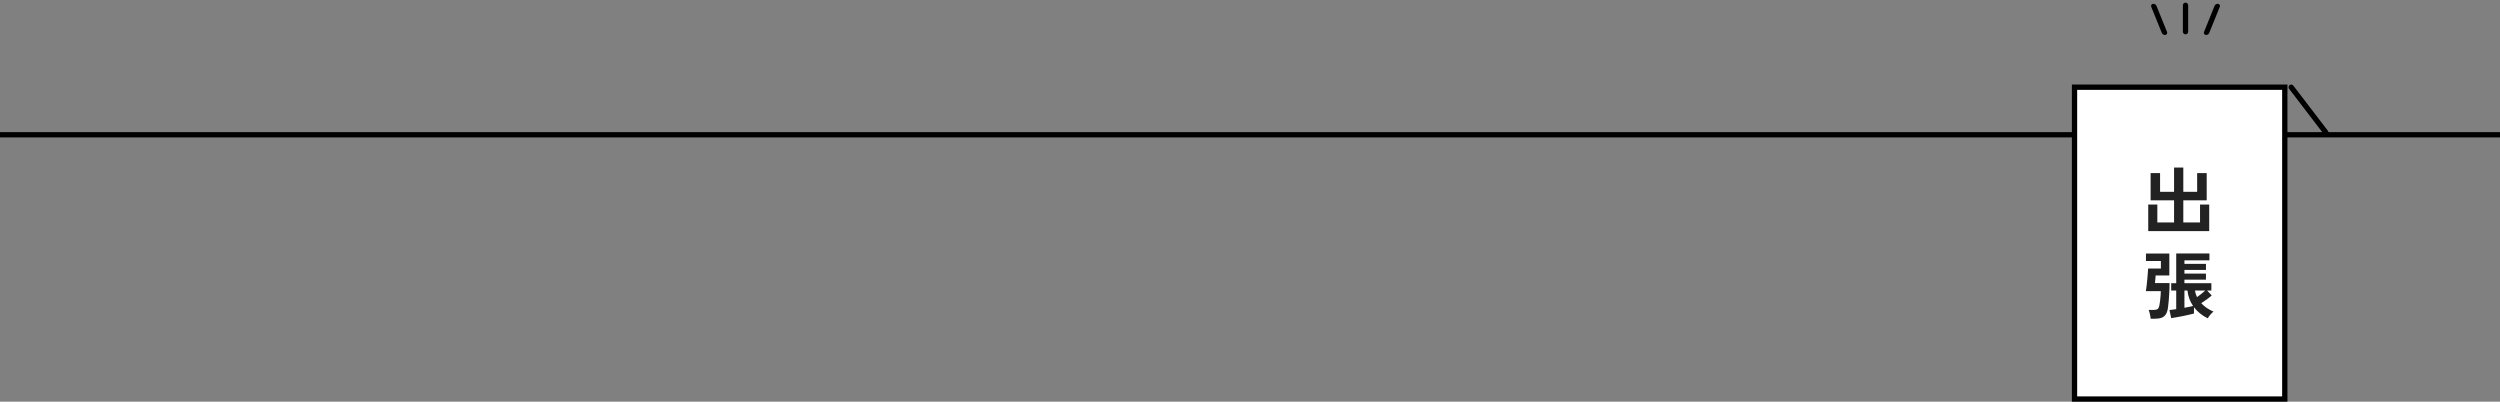
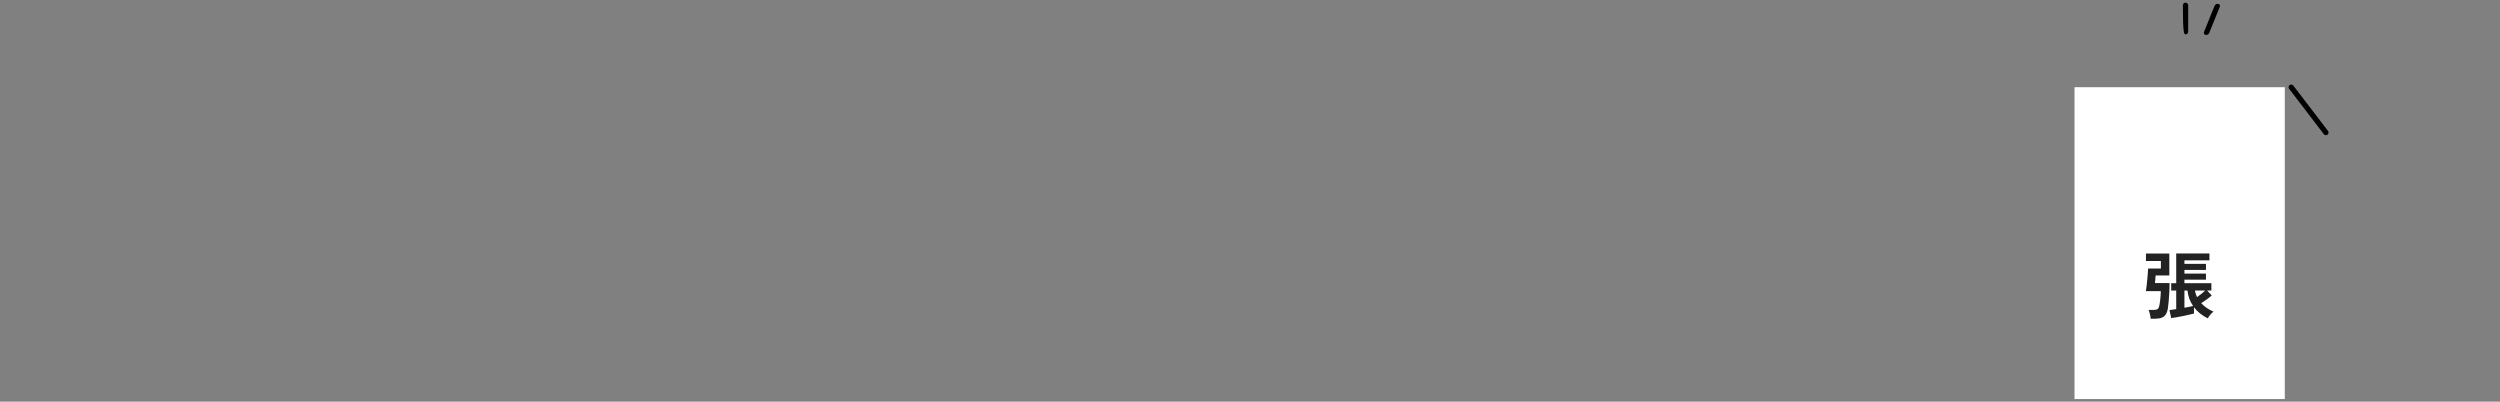
<svg xmlns="http://www.w3.org/2000/svg" width="473" height="76" viewBox="0 0 473 76" fill="none">
  <rect x="0" y="0" width="473" height="76" fill="#808080" stroke="none" />
-   <path fill-rule="evenodd" clip-rule="evenodd" d="M473 26L-8.74228e-08 26L0 25L473 25L473 26Z" fill="black" />
  <rect x="392.5" y="16.5" width="39.782" height="59" fill="white" />
-   <rect x="392.5" y="16.5" width="39.782" height="59" stroke="black" />
  <path d="M417.704 60.23C417.163 59.959 416.673 59.647 416.234 59.292C415.805 58.947 415.427 58.559 415.1 58.13V59.32C414.867 59.385 414.559 59.46 414.176 59.544C413.793 59.637 413.387 59.726 412.958 59.81C412.529 59.894 412.123 59.969 411.74 60.034C411.357 60.099 411.04 60.151 410.788 60.188L410.466 58.662C410.615 58.643 410.797 58.62 411.012 58.592C411.236 58.564 411.479 58.531 411.74 58.494V54.966H410.788V53.58H411.74V47.952H418.026V49.254H413.294V49.926H417.368V51.074H413.294V51.76H417.368V52.908H413.294V53.58H418.39V54.966H417.578L418.46 55.89C418.208 56.123 417.895 56.375 417.522 56.646C417.149 56.917 416.799 57.155 416.472 57.36C416.78 57.696 417.13 57.999 417.522 58.27C417.923 58.531 418.343 58.76 418.782 58.956C418.679 59.031 418.553 59.147 418.404 59.306C418.255 59.465 418.115 59.628 417.984 59.796C417.863 59.973 417.769 60.118 417.704 60.23ZM406.91 60.3C406.901 60.141 406.873 59.955 406.826 59.74C406.789 59.535 406.742 59.329 406.686 59.124C406.639 58.919 406.588 58.755 406.532 58.634H407.54C407.857 58.634 408.091 58.573 408.24 58.452C408.389 58.331 408.497 58.097 408.562 57.752C408.609 57.509 408.651 57.229 408.688 56.912C408.725 56.595 408.758 56.273 408.786 55.946C408.814 55.619 408.828 55.33 408.828 55.078H406C406.047 54.789 406.093 54.453 406.14 54.07C406.187 53.678 406.229 53.277 406.266 52.866C406.313 52.455 406.345 52.068 406.364 51.704C406.392 51.34 406.411 51.041 406.42 50.808H408.842V49.38H406.014V47.966H410.438V52.124H407.848C407.839 52.301 407.82 52.53 407.792 52.81C407.764 53.09 407.741 53.337 407.722 53.552H410.48C410.48 54.261 410.461 54.887 410.424 55.428C410.396 55.96 410.363 56.441 410.326 56.87C410.289 57.29 410.247 57.687 410.2 58.06C410.135 58.639 410.004 59.091 409.808 59.418C409.612 59.745 409.346 59.973 409.01 60.104C408.674 60.235 408.249 60.3 407.736 60.3H406.91ZM413.294 58.228C413.611 58.172 413.91 58.116 414.19 58.06C414.479 57.995 414.727 57.939 414.932 57.892C414.335 57.024 413.98 56.049 413.868 54.966H413.294V58.228ZM415.674 56.212C415.945 56.025 416.22 55.82 416.5 55.596C416.789 55.372 417.037 55.162 417.242 54.966H415.282C415.319 55.19 415.371 55.405 415.436 55.61C415.501 55.815 415.581 56.016 415.674 56.212Z" fill="#222222" />
-   <path d="M406.447 43.726V38.7H408.169V42.088H411.333V37.902H406.895V32.75H408.687V36.292H411.333V31.7H413.083V36.292H415.701V32.75H417.507V37.902H413.083V42.088H416.247V38.7H417.983V43.726H406.447Z" fill="#222222" />
  <path fill-rule="evenodd" clip-rule="evenodd" d="M433.197 16.103C433.416 15.935 433.73 15.977 433.897 16.196L440.458 24.775C440.626 24.995 440.584 25.308 440.364 25.476C440.145 25.644 439.831 25.602 439.664 25.383L433.103 16.804C432.935 16.584 432.977 16.27 433.197 16.103Z" fill="black" />
-   <path fill-rule="evenodd" clip-rule="evenodd" d="M409.697 6.604C409.426 6.658 409.123 6.495 409.019 6.239L407.019 1.297C406.916 1.041 407.051 0.789 407.322 0.734C407.593 0.68 407.896 0.843 408 1.099L410 6.041C410.103 6.297 409.968 6.549 409.697 6.604Z" fill="black" />
  <path fill-rule="evenodd" clip-rule="evenodd" d="M417.303 6.604C417.574 6.658 417.877 6.495 417.981 6.239L419.981 1.297C420.084 1.041 419.949 0.789 419.678 0.734C419.407 0.68 419.104 0.843 419 1.099L417 6.041C416.897 6.297 417.032 6.549 417.303 6.604Z" fill="black" />
-   <path fill-rule="evenodd" clip-rule="evenodd" d="M413.5 6.5C413.776 6.5 414 6.276 414 6L414 1C414 0.724 413.776 0.5 413.5 0.5C413.224 0.5 413 0.724 413 1L413 6C413 6.276 413.224 6.5 413.5 6.5Z" fill="black" />
+   <path fill-rule="evenodd" clip-rule="evenodd" d="M413.5 6.5C413.776 6.5 414 6.276 414 6L414 1C414 0.724 413.776 0.5 413.5 0.5C413.224 0.5 413 0.724 413 1C413 6.276 413.224 6.5 413.5 6.5Z" fill="black" />
</svg>